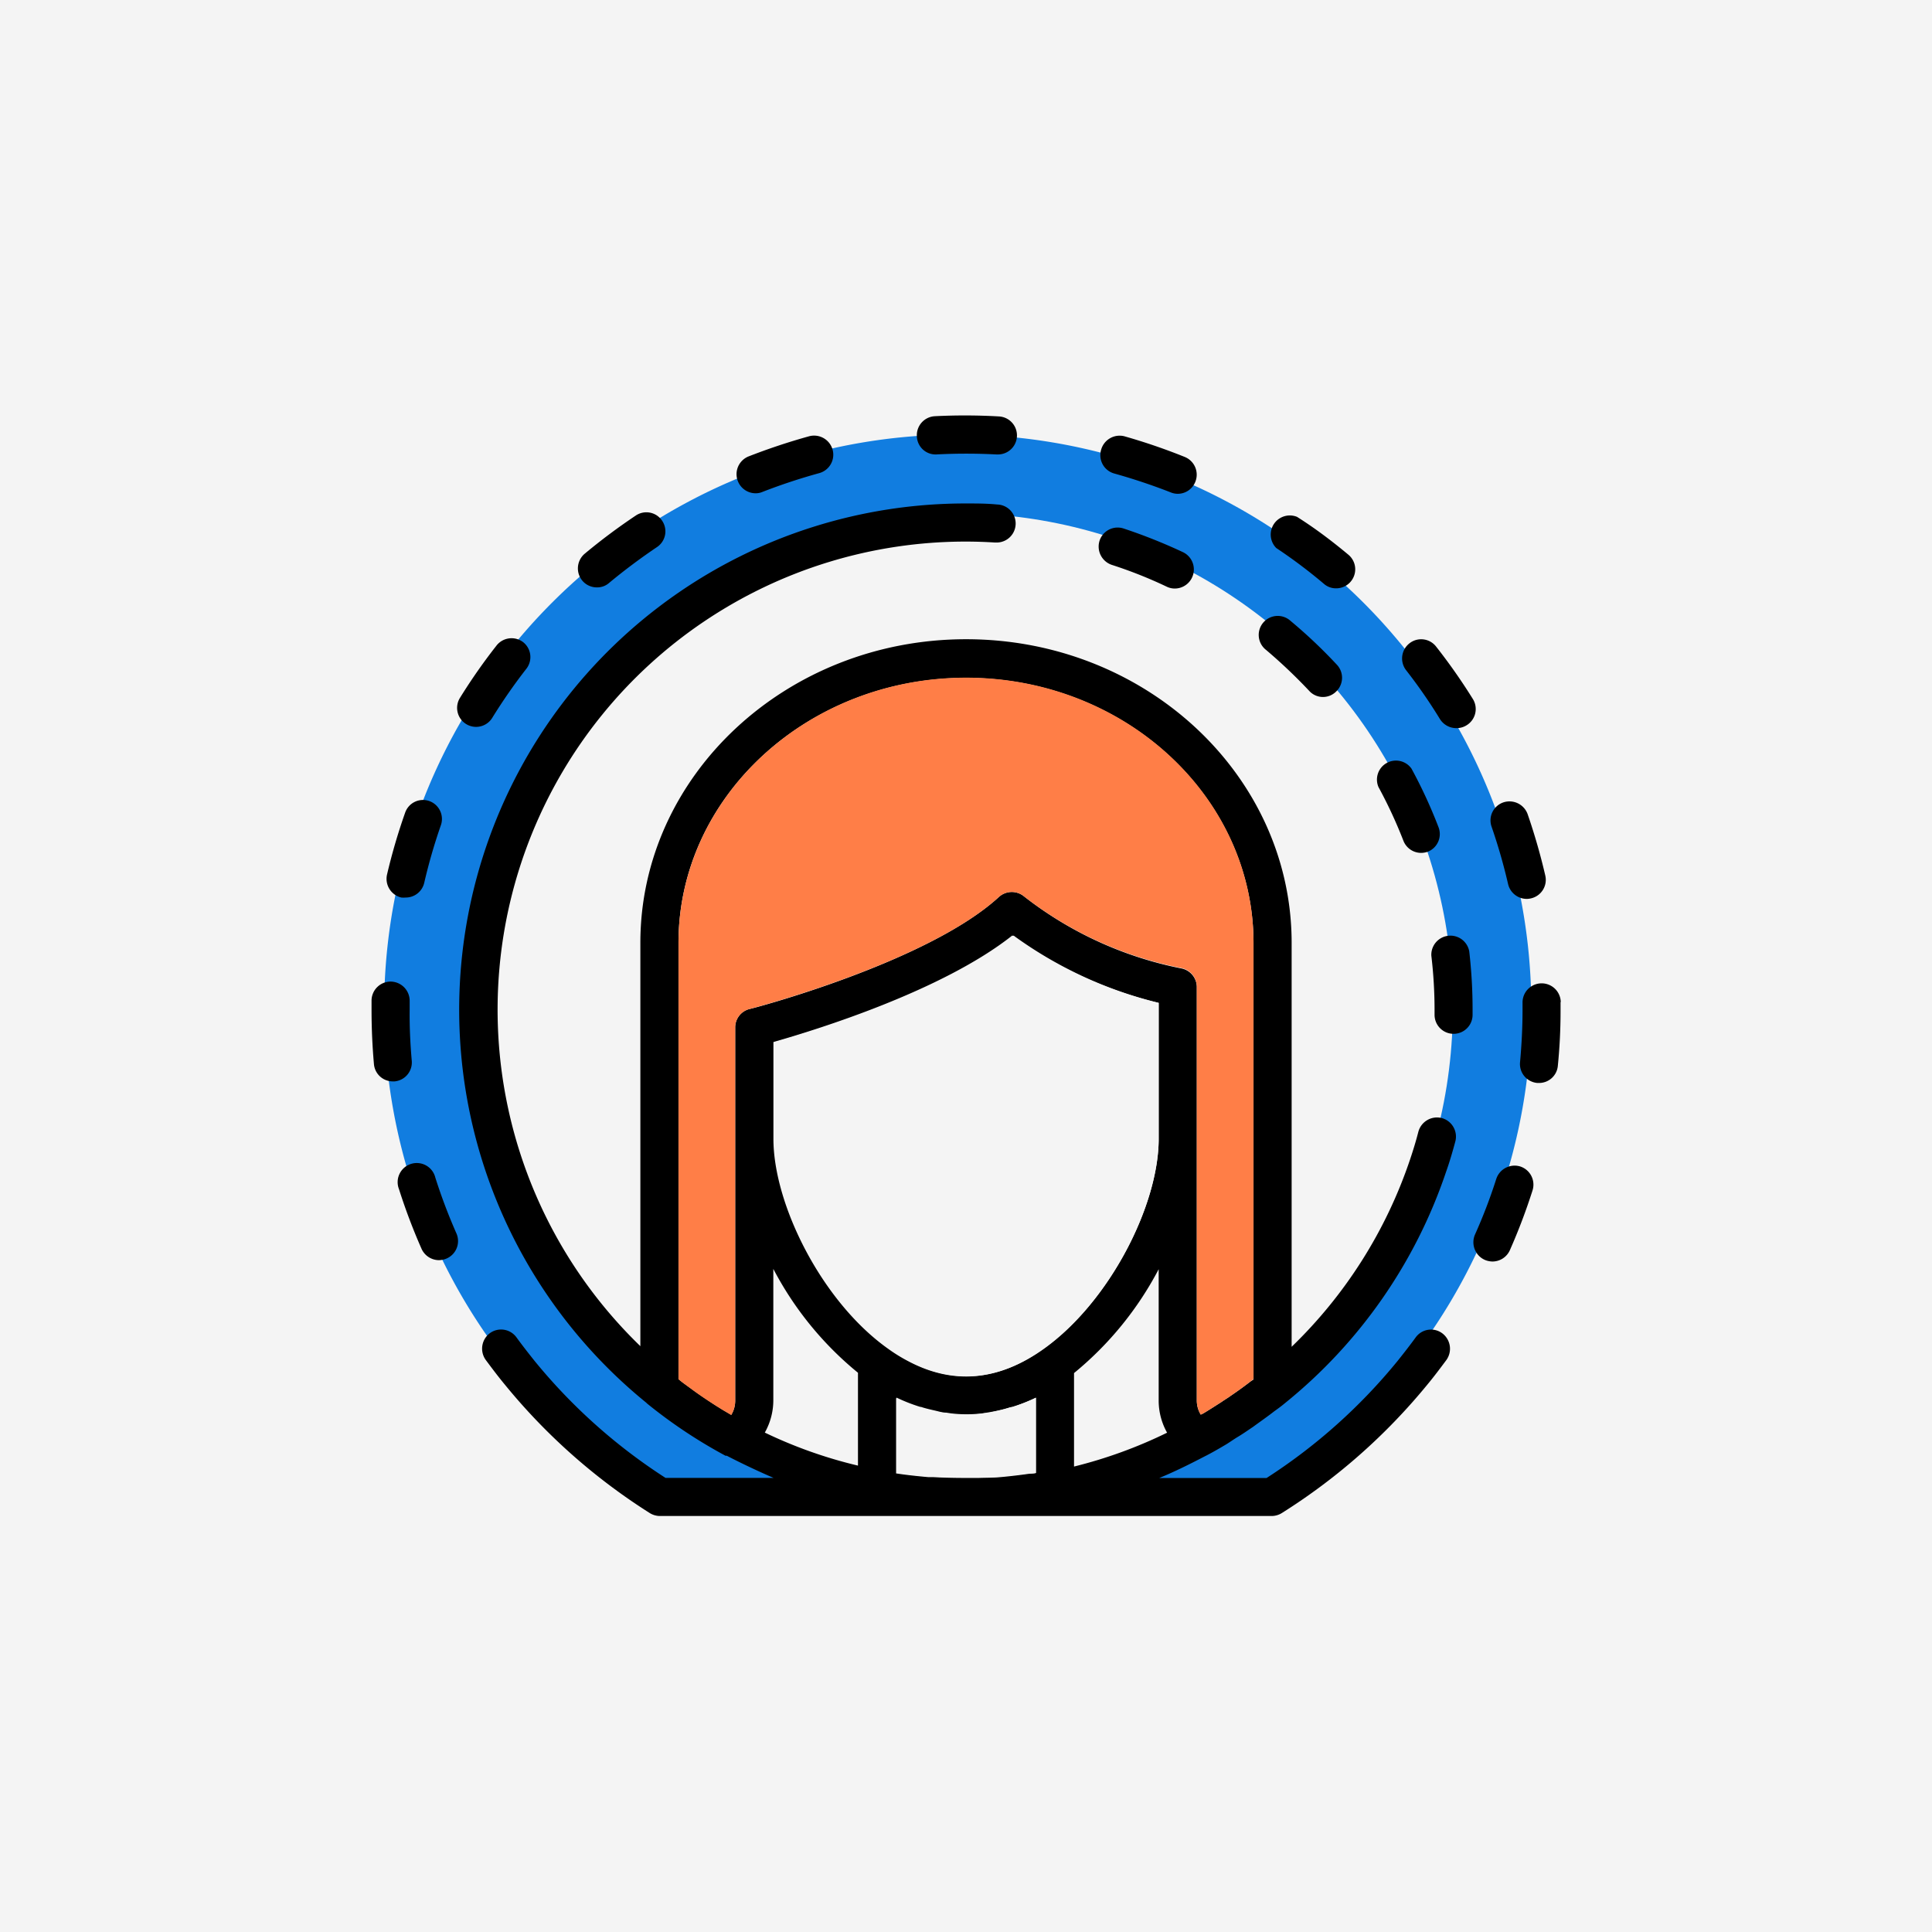
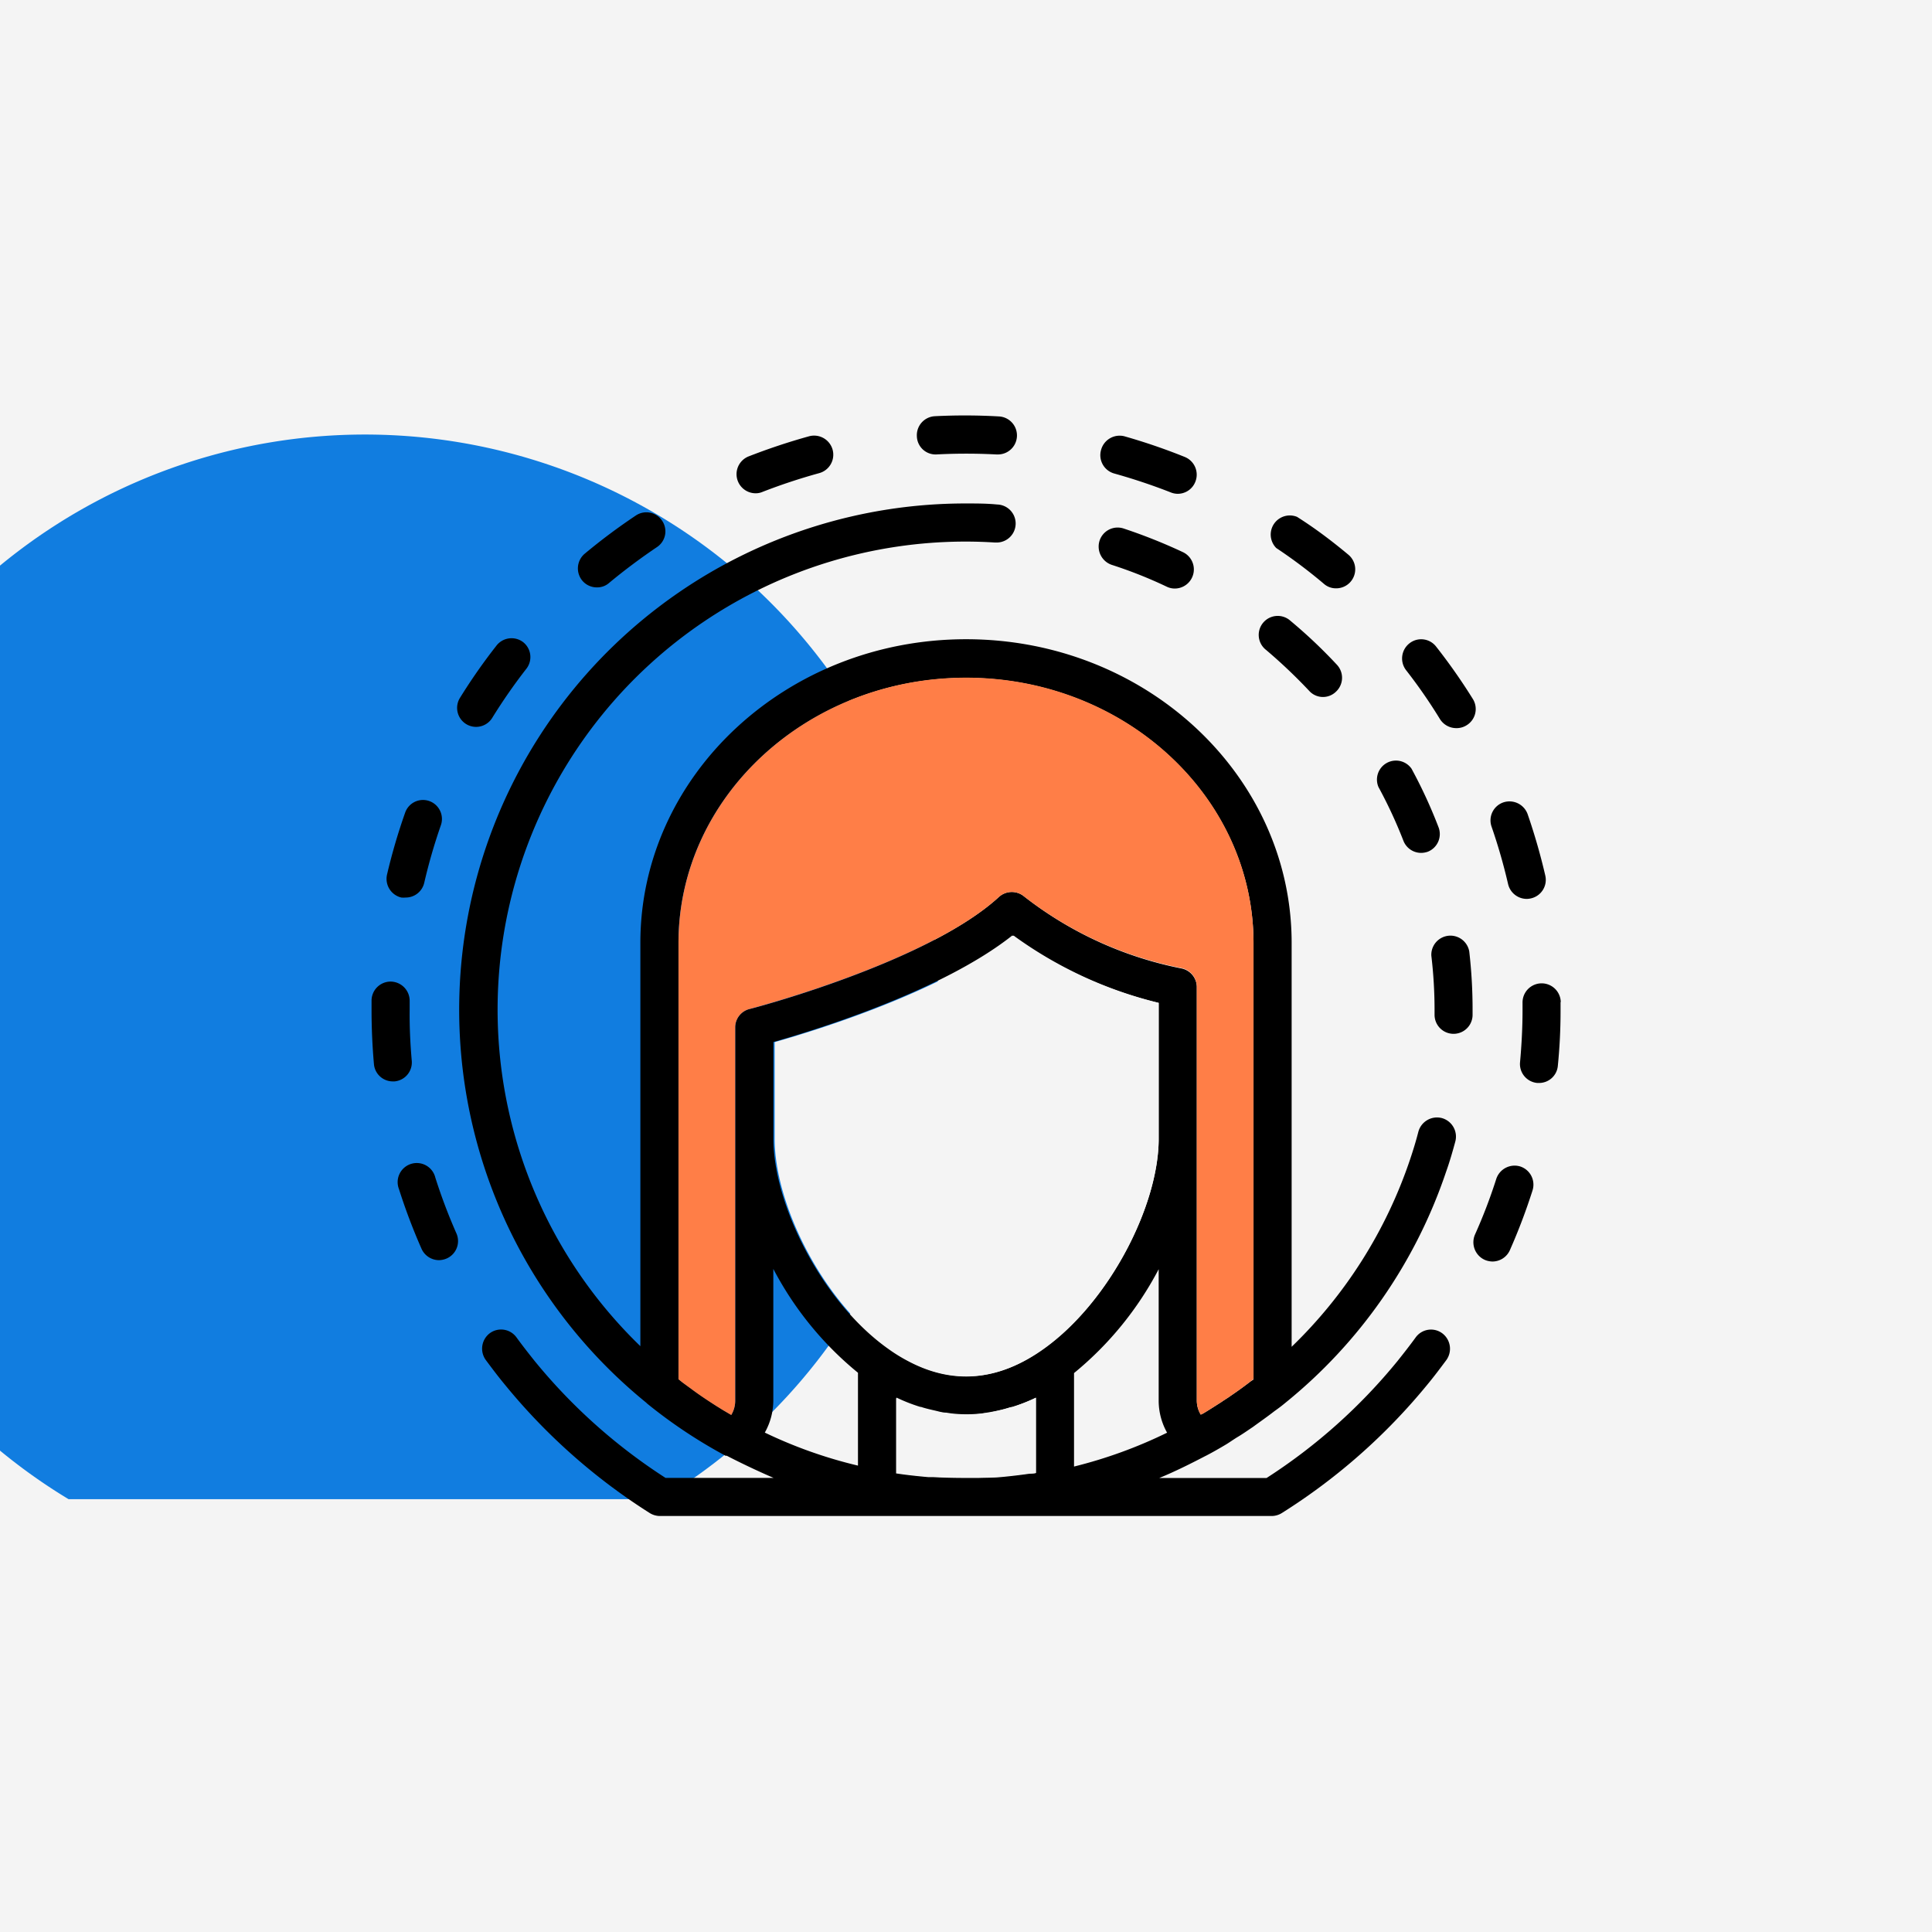
<svg xmlns="http://www.w3.org/2000/svg" id="Layer_1" data-name="Layer 1" viewBox="0 0 186 186">
  <defs>
    <style>.cls-1{fill:#f4f4f4}</style>
  </defs>
  <path d="M0 0h186v186H0z" class="cls-1" />
-   <path d="M63.67 144.33h57.07a55.22 55.22 0 1 0-57.07 0Z" style="fill:#117de0" />
-   <circle cx="92.2" cy="97.06" r="47.66" class="cls-1" transform="rotate(-56.69 92.213 97.058)" />
+   <path d="M63.67 144.33a55.22 55.22 0 1 0-57.07 0Z" style="fill:#117de0" />
  <path d="M150.24 96.46v.78a52.94 52.94 0 0 1-.26 5.35 1.81 1.81 0 0 1-1.82 1.67H148a1.83 1.83 0 0 1-1.66-2c.15-1.66.24-3.35.24-5v-.72a1.84 1.84 0 1 1 3.68-.06ZM148.77 84.29a1.83 1.83 0 0 1-1.38 2.2 1.92 1.92 0 0 1-.41.05 1.85 1.85 0 0 1-1.79-1.42 54 54 0 0 0-1.59-5.53 1.83 1.83 0 0 1 1.13-2.34 1.86 1.86 0 0 1 2.34 1.13 58.86 58.86 0 0 1 1.7 5.91ZM146.36 112.3a1.84 1.84 0 0 1 1.18 2.31 57 57 0 0 1-2.18 5.75 1.84 1.84 0 0 1-1.68 1.09 2 2 0 0 1-.74-.16 1.86 1.86 0 0 1-.94-2.43 50.49 50.49 0 0 0 2.05-5.36 1.86 1.86 0 0 1 2.31-1.2ZM141.8 67.3a1.83 1.83 0 0 1-.6 2.52 1.81 1.81 0 0 1-1 .28 1.86 1.86 0 0 1-1.57-.87 50.12 50.12 0 0 0-3.27-4.72 1.85 1.85 0 0 1 .34-2.58 1.82 1.82 0 0 1 2.56.32 56.09 56.09 0 0 1 3.54 5.05ZM141.77 97.24v.46a1.83 1.83 0 1 1-3.66 0v-.42a44.23 44.23 0 0 0-.31-5.27 1.84 1.84 0 0 1 3.65-.41 48.79 48.79 0 0 1 .32 5.64ZM138.81 107.64a1.85 1.85 0 0 1 1.3 2.25c-.27 1-.56 2-.89 2.92a48.51 48.51 0 0 1-15.53 22.29c-.32.27-.65.51-1 .76-.68.53-1.36 1-2.07 1.52-.51.34-1 .69-1.53 1-.34.21-.68.45-1 .65-.62.37-1.26.74-1.91 1.08l-.16.08c-1.44.75-2.9 1.48-4.41 2.1h10.33a53.9 53.9 0 0 0 12.62-11.28c.59-.74 1.17-1.48 1.73-2.25a1.82 1.82 0 0 1 2.56-.4 1.86 1.86 0 0 1 .4 2.57c-.61.82-1.21 1.62-1.85 2.39a57.92 57.92 0 0 1-14 12.35 1.86 1.86 0 0 1-1 .28H63.56a1.86 1.86 0 0 1-1-.28 58 58 0 0 1-13.95-12.36c-.64-.77-1.24-1.57-1.85-2.39a1.86 1.86 0 0 1 .4-2.57 1.83 1.83 0 0 1 2.56.4c.56.77 1.14 1.51 1.73 2.25a53.9 53.9 0 0 0 12.62 11.28h10.4q-2.31-1-4.5-2.13s-.09 0-.12 0a48 48 0 0 1-7.52-5l-.14-.13A48.74 48.74 0 0 1 93 48.47c1 0 2 0 3 .1a1.83 1.83 0 0 1-.1 3.66h-.12c-.93-.06-1.88-.09-2.81-.09a45.06 45.06 0 0 0-31.32 77.46V90.77c0-16.11 14.06-29.23 31.36-29.23s31.34 13.12 31.34 29.23v38.89a45 45 0 0 0 11.39-18c.3-.89.58-1.8.81-2.7a1.86 1.86 0 0 1 2.26-1.32Zm-18.13 25.17v-42c0-14.09-12.42-25.55-27.67-25.55S65.32 76.68 65.32 90.77v42c.18.14.35.29.55.43l.86.63c.74.53 1.51 1.05 2.29 1.55.27.16.52.33.77.47l.61.36a2.65 2.65 0 0 0 .38-1.38V98.92a1.82 1.82 0 0 1 1.38-1.78c.16 0 17.13-4.47 24-10.78a1.85 1.85 0 0 1 2.43-.06 35.88 35.88 0 0 0 15.12 6.93 1.84 1.84 0 0 1 1.51 1.77v39.81a2.63 2.63 0 0 0 .38 1.38 2.8 2.8 0 0 0 .3-.15c.58-.35 1.15-.72 1.73-1.09.28-.2.58-.37.85-.57.65-.44 1.3-.91 1.92-1.39Zm-8.32 5.12a6.29 6.29 0 0 1-.81-3.08v-12.66a32.26 32.26 0 0 1-8.15 10v9a44.82 44.82 0 0 0 8.96-3.26Zm-.81-28.29V96.55a39.77 39.77 0 0 1-14.09-6.49c-6.75 5.35-18.9 9.09-23 10.26v9.32c0 6.32 4.65 15.65 11 20.18a15.64 15.64 0 0 0 1.89 1.18c4.35 2.34 8.77 2 13.12-1.17 6.41-4.56 11.08-13.83 11.08-20.19Zm-11.82 32.17v-7.25a16.33 16.33 0 0 1-2.3.9h-.08a13.93 13.93 0 0 1-1.41.37c-.34.07-.68.13-1 .18l-.38.06a12.88 12.88 0 0 1-3 0l-.46-.07c-.36 0-.7-.11-1-.18s-1-.22-1.42-.37h-.07a16.33 16.33 0 0 1-2.3-.9v7.25c1 .16 2.07.27 3.12.36h.49c1.42.09 2.85.11 4.27.08.75 0 1.52 0 2.26-.09s1.71-.18 2.56-.3c.22.02.47.01.72-.04Zm-17.13-.71v-8.94a32.12 32.12 0 0 1-8.15-10v12.66a6.33 6.33 0 0 1-.82 3.1 44.36 44.36 0 0 0 8.97 3.18ZM138.48 79.61a1.83 1.83 0 0 1-1 2.38 2 2 0 0 1-.67.12 1.83 1.83 0 0 1-1.7-1.17 44.86 44.86 0 0 0-2.4-5.17 1.83 1.83 0 0 1 3.18-1.77 47.08 47.08 0 0 1 2.59 5.61ZM129.82 53.41a1.83 1.83 0 0 1-1.19 3.23 1.75 1.75 0 0 1-1.17-.43 49.55 49.55 0 0 0-4.59-3.45 1.84 1.84 0 0 1 2-3c1.73 1.09 3.38 2.34 4.95 3.65ZM128.71 64a1.83 1.83 0 0 1-.09 2.59 1.79 1.79 0 0 1-2.59-.09 51.09 51.09 0 0 0-4.13-3.92 1.83 1.83 0 1 1 2.34-2.81 48.36 48.36 0 0 1 4.47 4.23Z" />
  <path d="M120.68 90.77v42l-.28.22c-.62.48-1.27.95-1.92 1.39-.27.2-.57.37-.85.57-.58.37-1.15.74-1.73 1.09a2.8 2.8 0 0 1-.3.15 2.63 2.63 0 0 1-.38-1.38V95a1.84 1.84 0 0 0-1.51-1.81 35.88 35.88 0 0 1-15.12-6.89 1.85 1.85 0 0 0-2.43.06c-6.87 6.31-23.84 10.74-24 10.78a1.82 1.82 0 0 0-1.38 1.78v35.93a2.65 2.65 0 0 1-.38 1.38l-.61-.36c-.25-.14-.5-.31-.77-.47-.78-.5-1.55-1-2.29-1.55l-.86-.63c-.2-.14-.37-.29-.55-.43v-42c0-14.09 12.42-25.55 27.69-25.55s27.67 11.44 27.67 25.53Z" style="fill:#ff7e47" />
  <path d="M114.08 44a1.84 1.84 0 0 1 1 2.38 1.82 1.82 0 0 1-1.7 1.16 1.8 1.8 0 0 1-.68-.14 57.08 57.08 0 0 0-5.45-1.82 1.83 1.83 0 0 1-1.25-2.25 1.85 1.85 0 0 1 2.24-1.33 58 58 0 0 1 5.84 2ZM113.89 53.16a1.84 1.84 0 0 1-.79 3.5 1.78 1.78 0 0 1-.78-.18 42.8 42.8 0 0 0-5.29-2.1 1.86 1.86 0 0 1-1.17-2.33 1.83 1.83 0 0 1 2.31-1.17 52 52 0 0 1 5.72 2.28Z" />
  <path d="M111.55 96.55v13.09c0 6.32-4.67 15.63-11 20.18-4.35 3.13-8.77 3.51-13.12 1.17a15.64 15.64 0 0 1-1.85-1.16c-6.39-4.53-11-13.86-11-20.18v-9.32c4.11-1.17 16.26-4.91 23-10.26a39.77 39.77 0 0 0 13.97 6.48ZM99.73 134.56v7.25c-.25.05-.5.06-.76.09-.85.12-1.7.22-2.56.3s-1.51.06-2.26.09c-1.42 0-2.85 0-4.27-.08h-.49c-1-.09-2.08-.2-3.12-.36v-7.25a16.33 16.33 0 0 0 2.3.9s.05 0 .07 0c.47.15 1 .27 1.42.37s.68.13 1 .18l.38.06a12.88 12.88 0 0 0 3 0l.38-.06c.36 0 .7-.11 1-.18a13.93 13.93 0 0 0 1.41-.37h.08a16.33 16.33 0 0 0 2.42-.94Z" class="cls-1" />
  <path d="M96.15 40.09a1.83 1.83 0 0 1-.15 3.66h-.1a55.13 55.13 0 0 0-5.75 0A1.8 1.8 0 0 1 88.27 42 1.83 1.83 0 0 1 90 40.07a57.34 57.34 0 0 1 6.15.02ZM80.16 43.3a1.84 1.84 0 0 1-1.29 2.25 56.47 56.47 0 0 0-5.47 1.81 1.65 1.65 0 0 1-.66.13 1.84 1.84 0 0 1-.67-3.55A60.27 60.27 0 0 1 77.9 42a1.85 1.85 0 0 1 2.26 1.3ZM63.75 50.14a1.82 1.82 0 0 1-.5 2.53 57.598 57.598 0 0 0-4.61 3.45 1.73 1.73 0 0 1-1.17.43 1.83 1.83 0 0 1-1.41-.65 1.85 1.85 0 0 1 .23-2.59 58 58 0 0 1 4.91-3.67 1.82 1.82 0 0 1 2.55.5ZM50.35 61.81a1.83 1.83 0 0 1 .32 2.58 53 53 0 0 0-3.28 4.72 1.83 1.83 0 0 1-1.56.87 1.83 1.83 0 0 1-1.55-2.79 55.21 55.21 0 0 1 3.49-5 1.84 1.84 0 0 1 2.58-.38ZM43.94 118.74a1.83 1.83 0 0 1-.94 2.42 2 2 0 0 1-.74.16 1.85 1.85 0 0 1-1.68-1.1 57.71 57.71 0 0 1-2.17-5.74 1.84 1.84 0 1 1 3.5-1.11 53.36 53.36 0 0 0 2.03 5.37ZM41.33 77.12a1.83 1.83 0 0 1 1.11 2.34 53.48 53.48 0 0 0-1.6 5.54 1.83 1.83 0 0 1-1.79 1.41 2.85 2.85 0 0 1-.41 0 1.85 1.85 0 0 1-1.38-2.21A56.83 56.83 0 0 1 39 78.25a1.82 1.82 0 0 1 2.33-1.13ZM39.64 102.11a1.83 1.83 0 0 1-1.66 2h-.16a1.82 1.82 0 0 1-1.82-1.67 59.94 59.94 0 0 1-.23-5.2v-.93a1.84 1.84 0 0 1 1.83-1.81 1.85 1.85 0 0 1 1.84 1.87v.86c-.02 1.63.06 3.27.2 4.88Z" />
</svg>